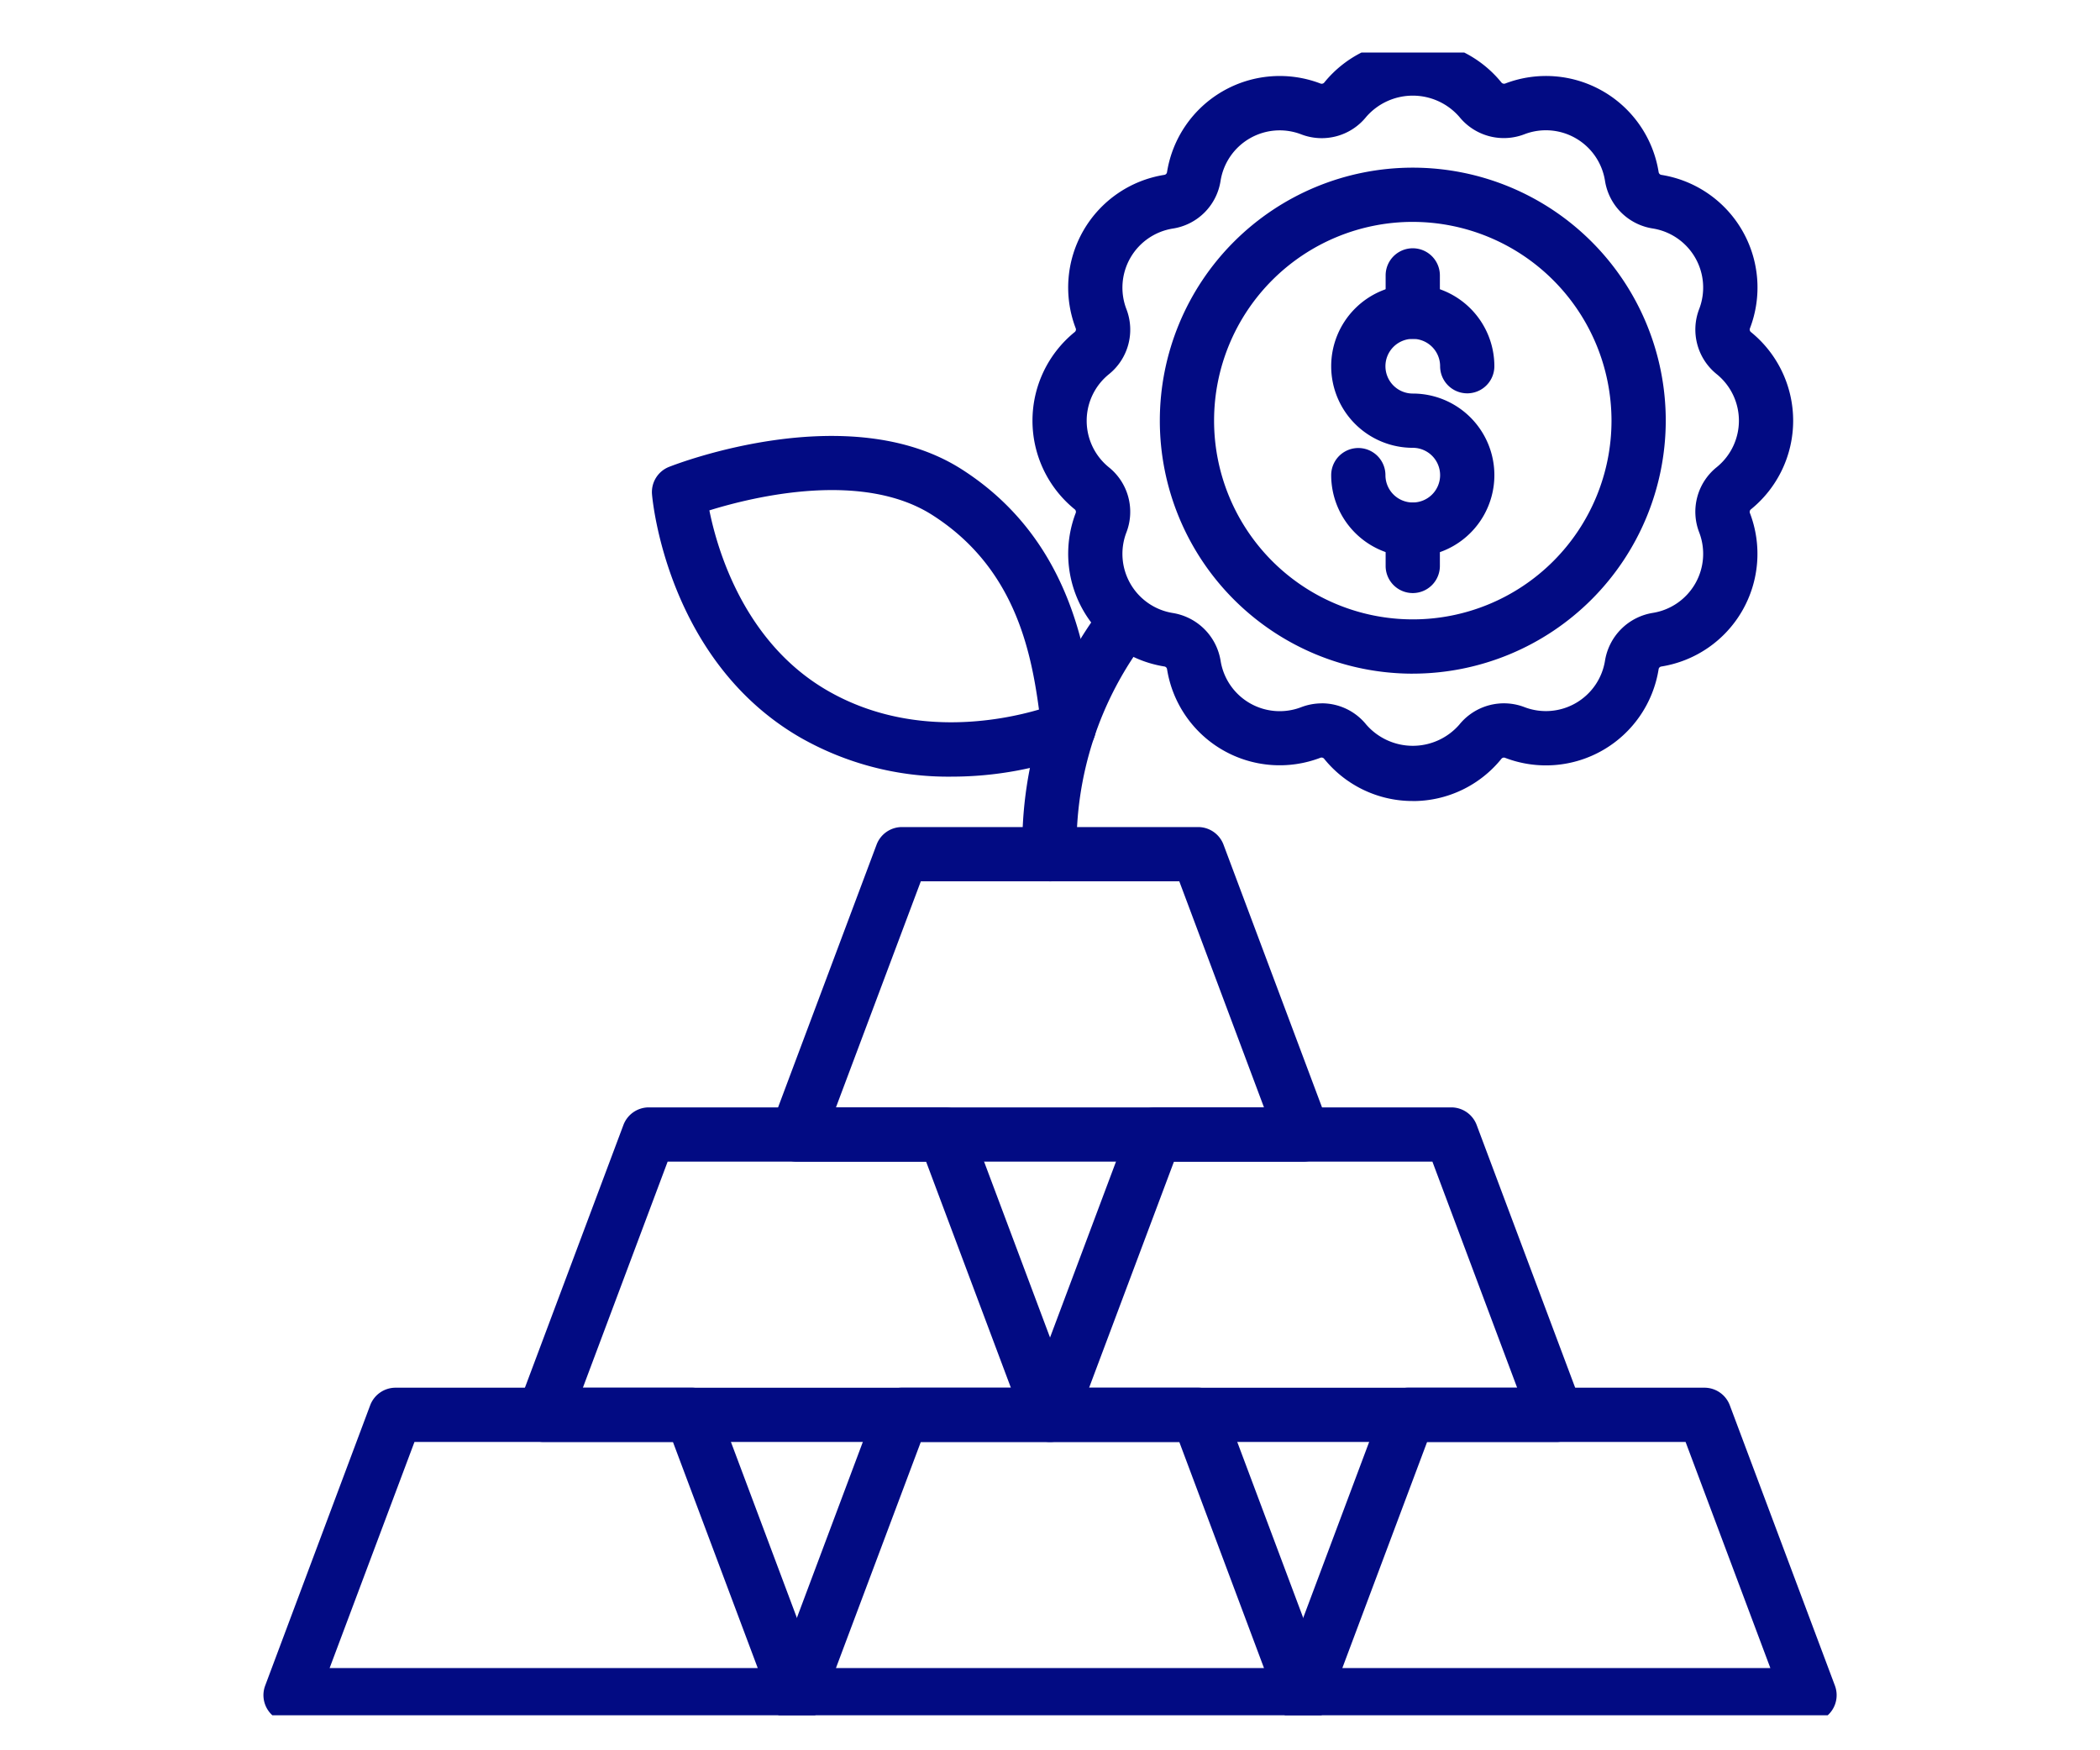
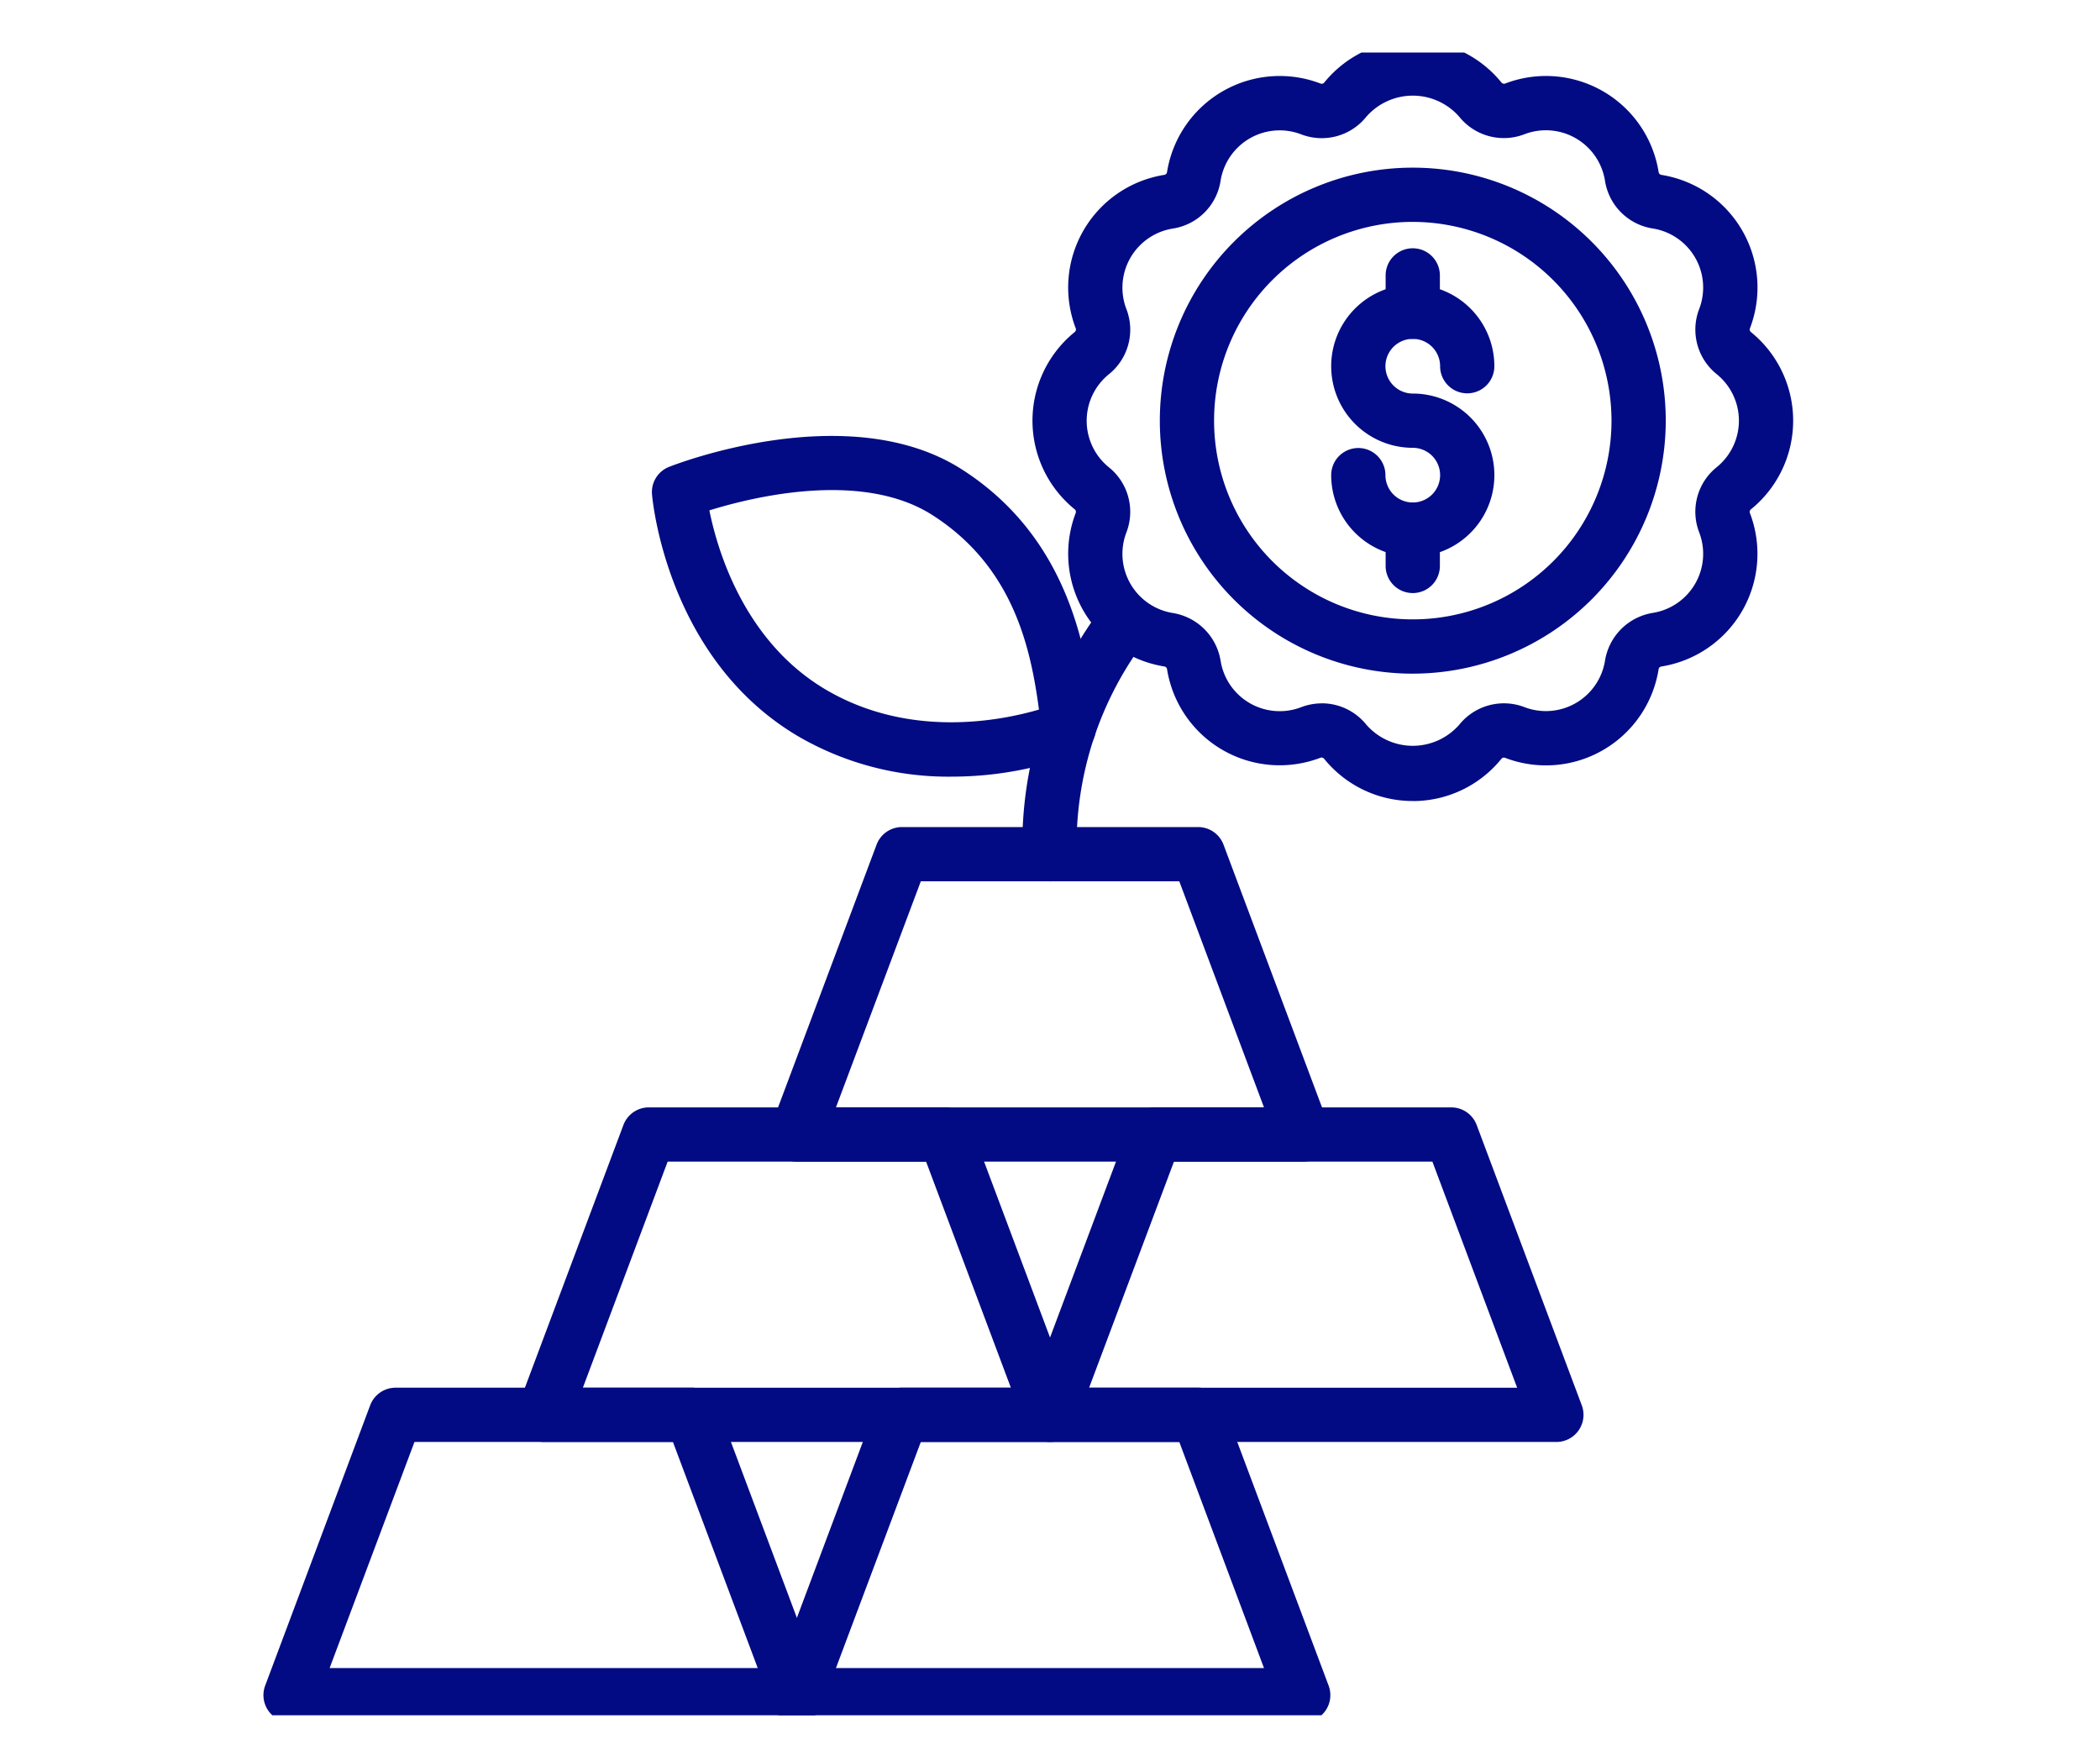
<svg xmlns="http://www.w3.org/2000/svg" width="120" height="100" viewBox="0 0 120 100">
  <defs>
    <clipPath id="clip-path">
      <rect id="長方形_6443" data-name="長方形 6443" width="120" height="100" transform="translate(835 2180)" fill="#fff" />
    </clipPath>
    <clipPath id="clip-path-2">
      <rect id="長方形_6487" data-name="長方形 6487" width="90" height="95" transform="translate(-0.001 0.294)" fill="#020b83" />
    </clipPath>
  </defs>
  <g id="マスクグループ_147" data-name="マスクグループ 147" transform="translate(-835 -2180)" clip-path="url(#clip-path)">
    <g id="グループ_31112" data-name="グループ 31112" transform="translate(850.04 2182.402)">
      <g id="グループ_31111" data-name="グループ 31111" transform="translate(-0.039 0.304)" clip-path="url(#clip-path-2)">
        <path id="パス_216481" data-name="パス 216481" d="M30.483,217.781H1.55A1.55,1.55,0,0,1,.1,215.686L6.1,199.669a1.551,1.551,0,0,1,1.452-1.005H24.477a1.551,1.551,0,0,1,1.452,1.005l6.006,16.017a1.55,1.55,0,0,1-1.452,2.095m-26.7-3.1H28.246L23.4,201.764H8.631Z" transform="translate(0.052 -122.086)" fill="#020b83" />
        <path id="パス_216482" data-name="パス 216482" d="M105.151,217.781H76.218a1.55,1.55,0,0,1-1.452-2.095l6.006-16.017a1.551,1.551,0,0,1,1.452-1.005H99.145a1.551,1.551,0,0,1,1.452,1.005l6.006,16.017a1.55,1.55,0,0,1-1.452,2.095m-26.7-3.1h24.459L98.07,201.764H83.3Z" transform="translate(-45.683 -122.086)" fill="#020b83" />
-         <path id="パス_216483" data-name="パス 216483" d="M179.818,217.781H150.886a1.55,1.55,0,0,1-1.452-2.095l6.006-16.017a1.552,1.552,0,0,1,1.452-1.005h16.919a1.551,1.551,0,0,1,1.452,1.005l6.006,16.017a1.55,1.55,0,0,1-1.452,2.095m-26.695-3.1H177.58l-4.844-12.917h-14.77Z" transform="translate(-91.418 -122.086)" fill="#020b83" />
        <path id="パス_216484" data-name="パス 216484" d="M67.818,176.448H38.886a1.55,1.55,0,0,1-1.452-2.095l6.006-16.016a1.551,1.551,0,0,1,1.452-1.005H61.812a1.551,1.551,0,0,1,1.452,1.005l6.006,16.016a1.55,1.55,0,0,1-1.452,2.095m-26.695-3.1H65.58l-4.844-12.916H45.967Z" transform="translate(-22.817 -96.769)" fill="#020b83" />
        <path id="パス_216485" data-name="パス 216485" d="M142.483,176.448H113.55a1.55,1.55,0,0,1-1.452-2.095l6.006-16.016a1.552,1.552,0,0,1,1.452-1.005h16.921a1.551,1.551,0,0,1,1.452,1.005l6.006,16.016a1.55,1.55,0,0,1-1.452,2.095m-26.7-3.1h24.459L135.4,160.432H120.631Z" transform="translate(-68.549 -96.769)" fill="#020b83" />
        <path id="パス_216486" data-name="パス 216486" d="M105.151,135.116H76.218a1.55,1.55,0,0,1-1.452-2.095l6.006-16.016A1.551,1.551,0,0,1,82.224,116H99.145a1.551,1.551,0,0,1,1.452,1.005l6.006,16.016a1.55,1.55,0,0,1-1.452,2.095m-26.7-3.1h24.459L98.07,119.1H83.3Z" transform="translate(-45.683 -71.453)" fill="#020b83" />
        <path id="パス_216487" data-name="パス 216487" d="M113.48,97.985a1.549,1.549,0,0,1-1.55-1.55,22.5,22.5,0,0,1,4.718-14.317,1.551,1.551,0,0,1,2.434,1.922,19.466,19.466,0,0,0-4.052,12.4,1.549,1.549,0,0,1-1.55,1.55" transform="translate(-68.507 -50.339)" fill="#020b83" />
        <path id="パス_216488" data-name="パス 216488" d="M146.643,47.684A14.455,14.455,0,1,1,161.1,33.228a14.472,14.472,0,0,1-14.455,14.455m0-25.811A11.355,11.355,0,1,0,158,33.228a11.368,11.368,0,0,0-11.355-11.355" transform="translate(-80.915 -11.901)" fill="#020b83" />
        <path id="パス_216489" data-name="パス 216489" d="M135.142,43.461a6.5,6.5,0,0,1-5.069-2.419.188.188,0,0,0-.2-.055A6.518,6.518,0,0,1,121.1,35.92a.182.182,0,0,0-.142-.144A6.522,6.522,0,0,1,115.884,27a.186.186,0,0,0-.053-.2,6.52,6.52,0,0,1,0-10.138.186.186,0,0,0,.055-.2,6.517,6.517,0,0,1,5.071-8.777.183.183,0,0,0,.141-.142,6.521,6.521,0,0,1,8.781-5.071.192.192,0,0,0,.2-.053,6.52,6.52,0,0,1,10.138,0,.2.2,0,0,0,.2.052,6.519,6.519,0,0,1,8.777,5.068.19.19,0,0,0,.145.147,6.517,6.517,0,0,1,5.068,8.777.186.186,0,0,0,.053.2,6.52,6.52,0,0,1,0,10.138.186.186,0,0,0-.055.2,6.519,6.519,0,0,1-5.068,8.777.181.181,0,0,0-.144.142,6.52,6.52,0,0,1-8.781,5.071.183.183,0,0,0-.2.053,6.5,6.5,0,0,1-5.069,2.42m-5.2-5.585a3.263,3.263,0,0,1,2.542,1.216,3.525,3.525,0,0,0,5.319,0,3.276,3.276,0,0,1,3.716-1,3.422,3.422,0,0,0,4.609-2.661,3.3,3.3,0,0,1,2.721-2.72,3.418,3.418,0,0,0,2.658-4.606,3.265,3.265,0,0,1,1-3.718,3.418,3.418,0,0,0,0-5.319,3.265,3.265,0,0,1-1-3.716,3.418,3.418,0,0,0-2.658-4.606,3.268,3.268,0,0,1-2.723-2.724,3.42,3.42,0,0,0-4.606-2.658,3.271,3.271,0,0,1-3.718-.995,3.525,3.525,0,0,0-5.319,0,3.264,3.264,0,0,1-3.716,1,3.422,3.422,0,0,0-4.609,2.661,3.261,3.261,0,0,1-2.718,2.72,3.419,3.419,0,0,0-2.661,4.606,3.265,3.265,0,0,1-1,3.718,3.418,3.418,0,0,0,0,5.319,3.265,3.265,0,0,1,1,3.716,3.422,3.422,0,0,0,2.661,4.609,3.3,3.3,0,0,1,2.72,2.721,3.42,3.42,0,0,0,4.606,2.658,3.3,3.3,0,0,1,1.176-.218" transform="translate(-69.414 -0.402)" fill="#020b83" />
        <path id="パス_216490" data-name="パス 216490" d="M74.387,77.8a17.056,17.056,0,0,1-8.631-2.243c-7.573-4.383-8.428-13.5-8.46-13.885a1.545,1.545,0,0,1,.975-1.571c.416-.165,10.259-3.976,16.712.133,6.356,4.054,7.19,10.77,7.638,14.377l.027.219a1.547,1.547,0,0,1-.934,1.619,20.36,20.36,0,0,1-7.327,1.35M60.574,62.589c.472,2.337,2.027,7.56,6.734,10.286,4.751,2.751,9.907,1.734,12.1,1.092-.469-3.482-1.447-8.152-6.1-11.118-4-2.547-10.187-1.053-12.742-.26" transform="translate(-35.039 -36.133)" fill="#020b83" />
        <path id="パス_216491" data-name="パス 216491" d="M162.124,51.566a4.668,4.668,0,0,1-4.662-4.663,1.55,1.55,0,1,1,3.1,0,1.562,1.562,0,1,0,1.562-1.562,4.662,4.662,0,1,1,4.662-4.662,1.55,1.55,0,1,1-3.1,0,1.562,1.562,0,1,0-1.562,1.562,4.663,4.663,0,0,1,0,9.326" transform="translate(-96.395 -22.462)" fill="#020b83" />
        <path id="パス_216492" data-name="パス 216492" d="M167.043,35.836a1.549,1.549,0,0,1-1.55-1.55V32.211a1.55,1.55,0,1,1,3.1,0v2.075a1.549,1.549,0,0,1-1.55,1.55" transform="translate(-101.315 -19.182)" fill="#020b83" />
        <path id="パス_216493" data-name="パス 216493" d="M167.043,73.32a1.549,1.549,0,0,1-1.55-1.55V69.695a1.55,1.55,0,1,1,3.1,0V71.77a1.549,1.549,0,0,1-1.55,1.55" transform="translate(-101.315 -42.142)" fill="#020b83" />
      </g>
    </g>
  </g>
</svg>